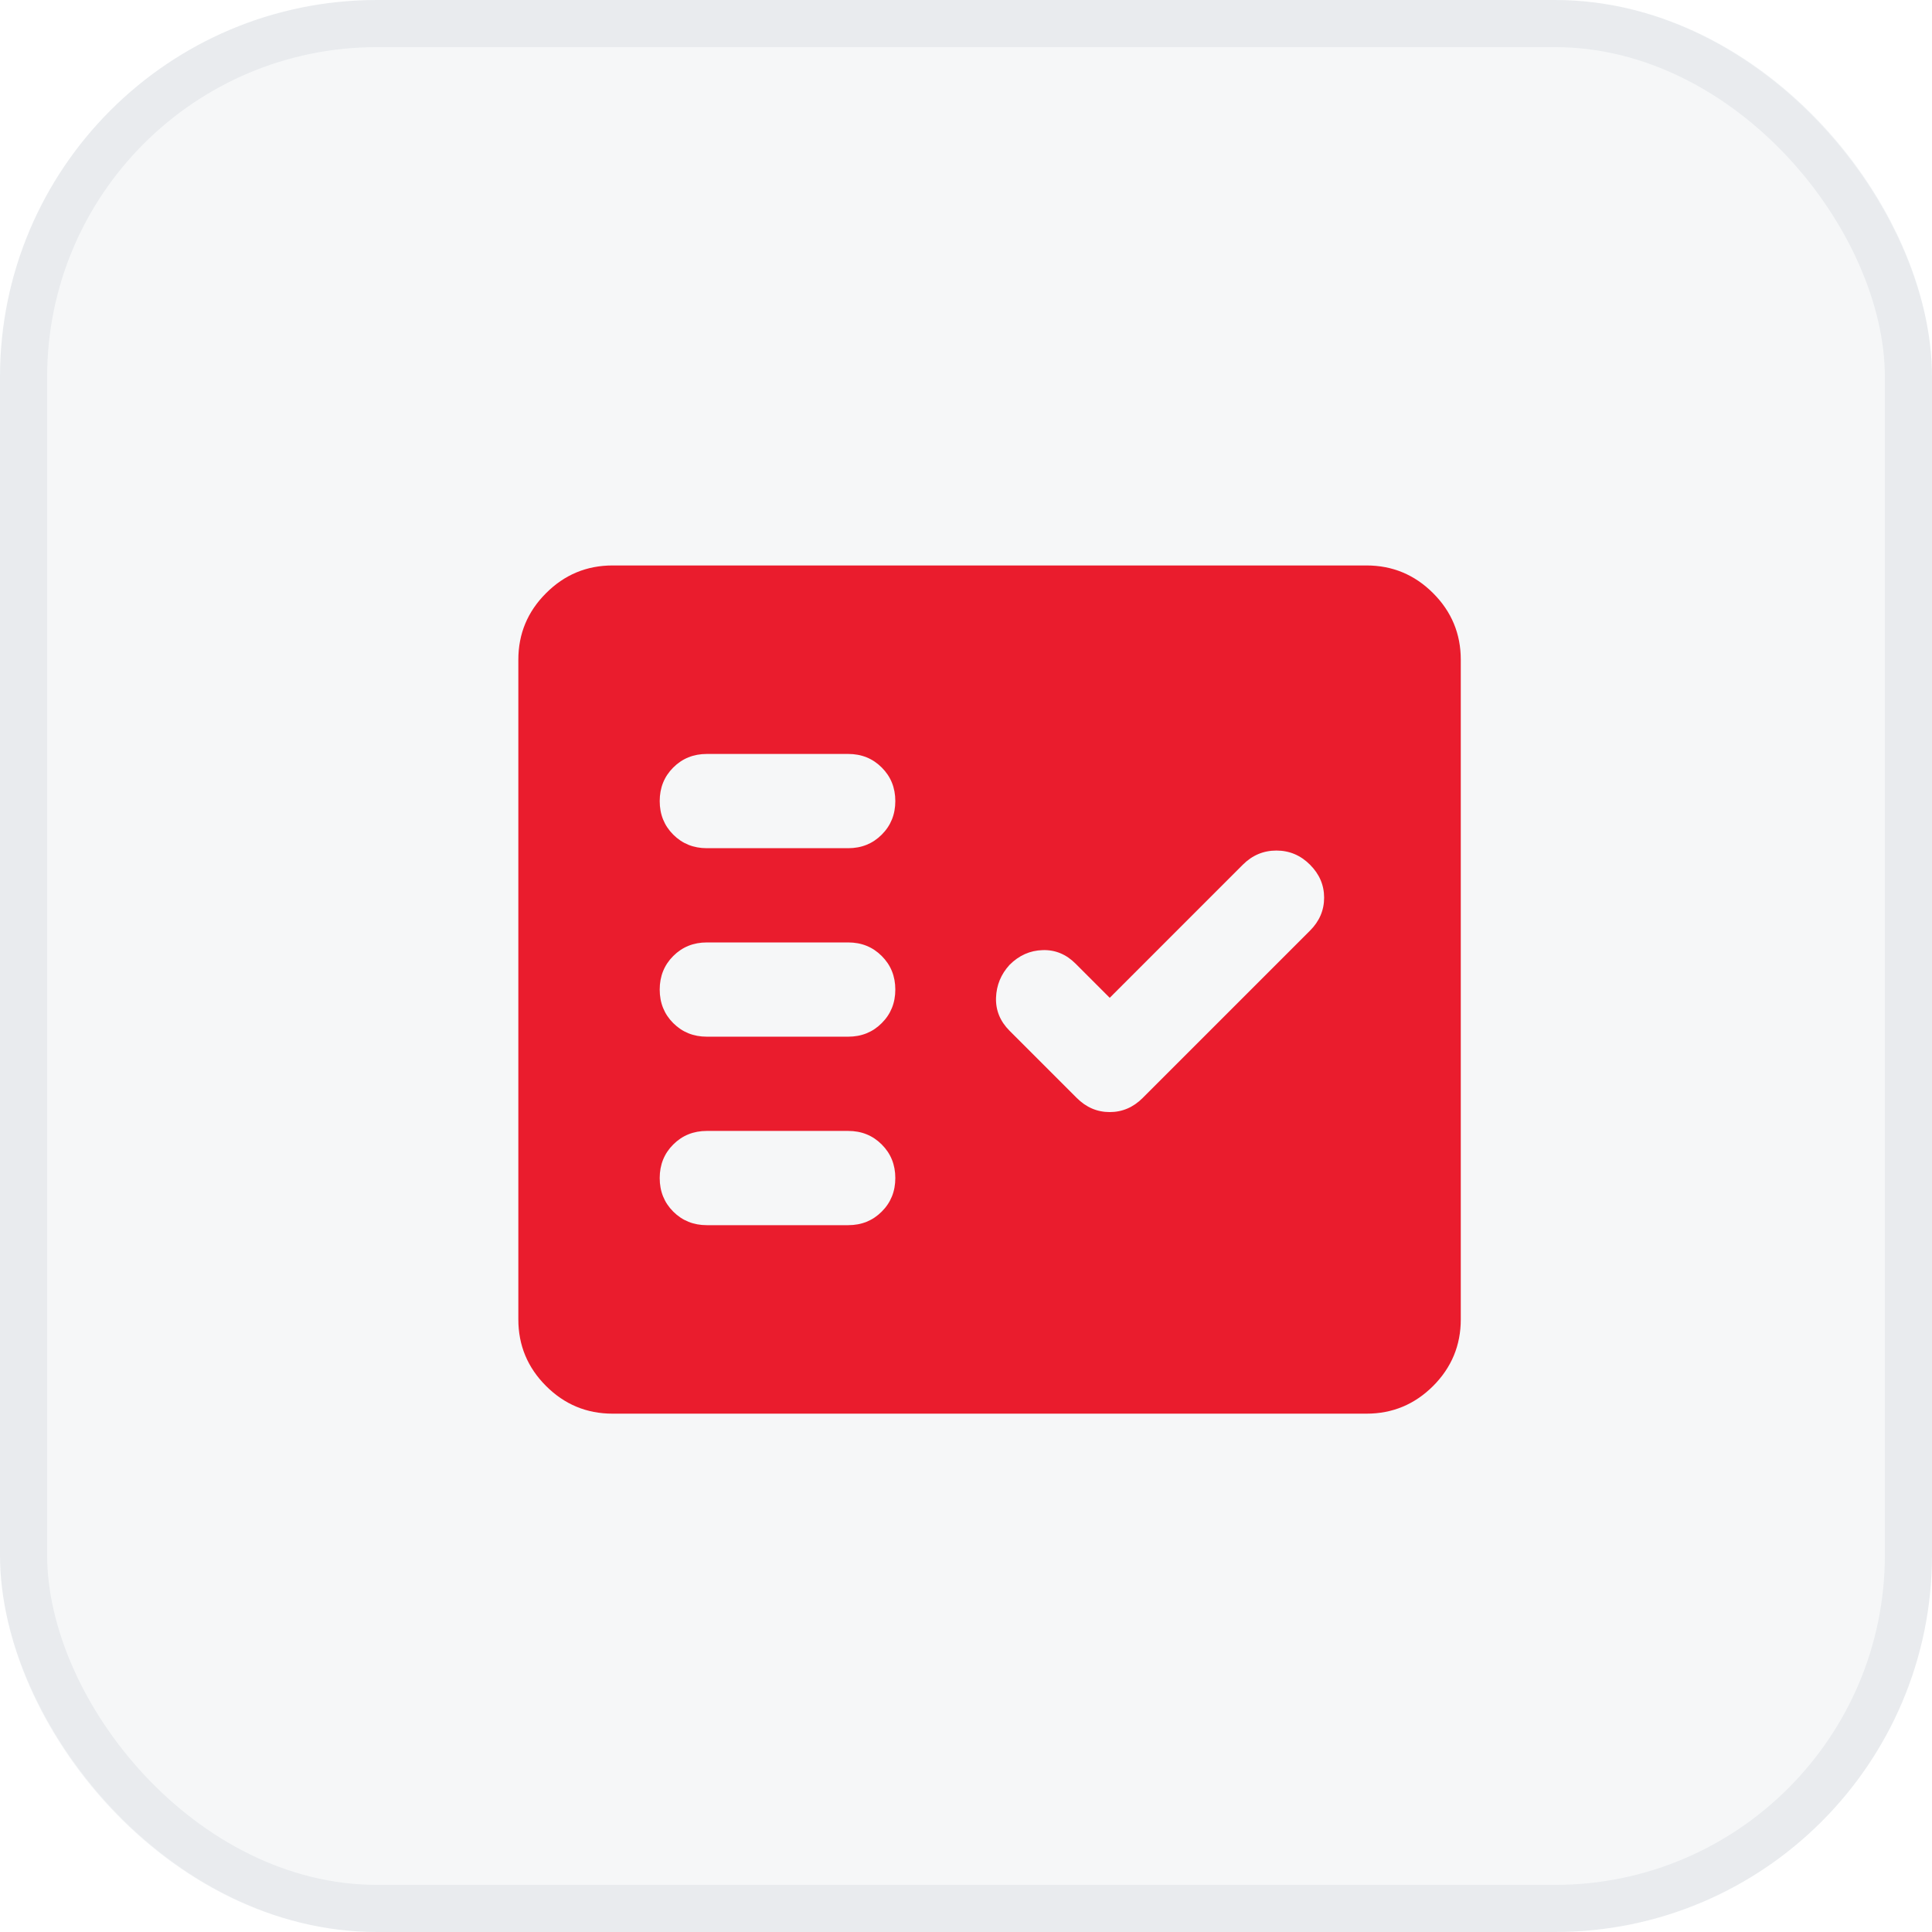
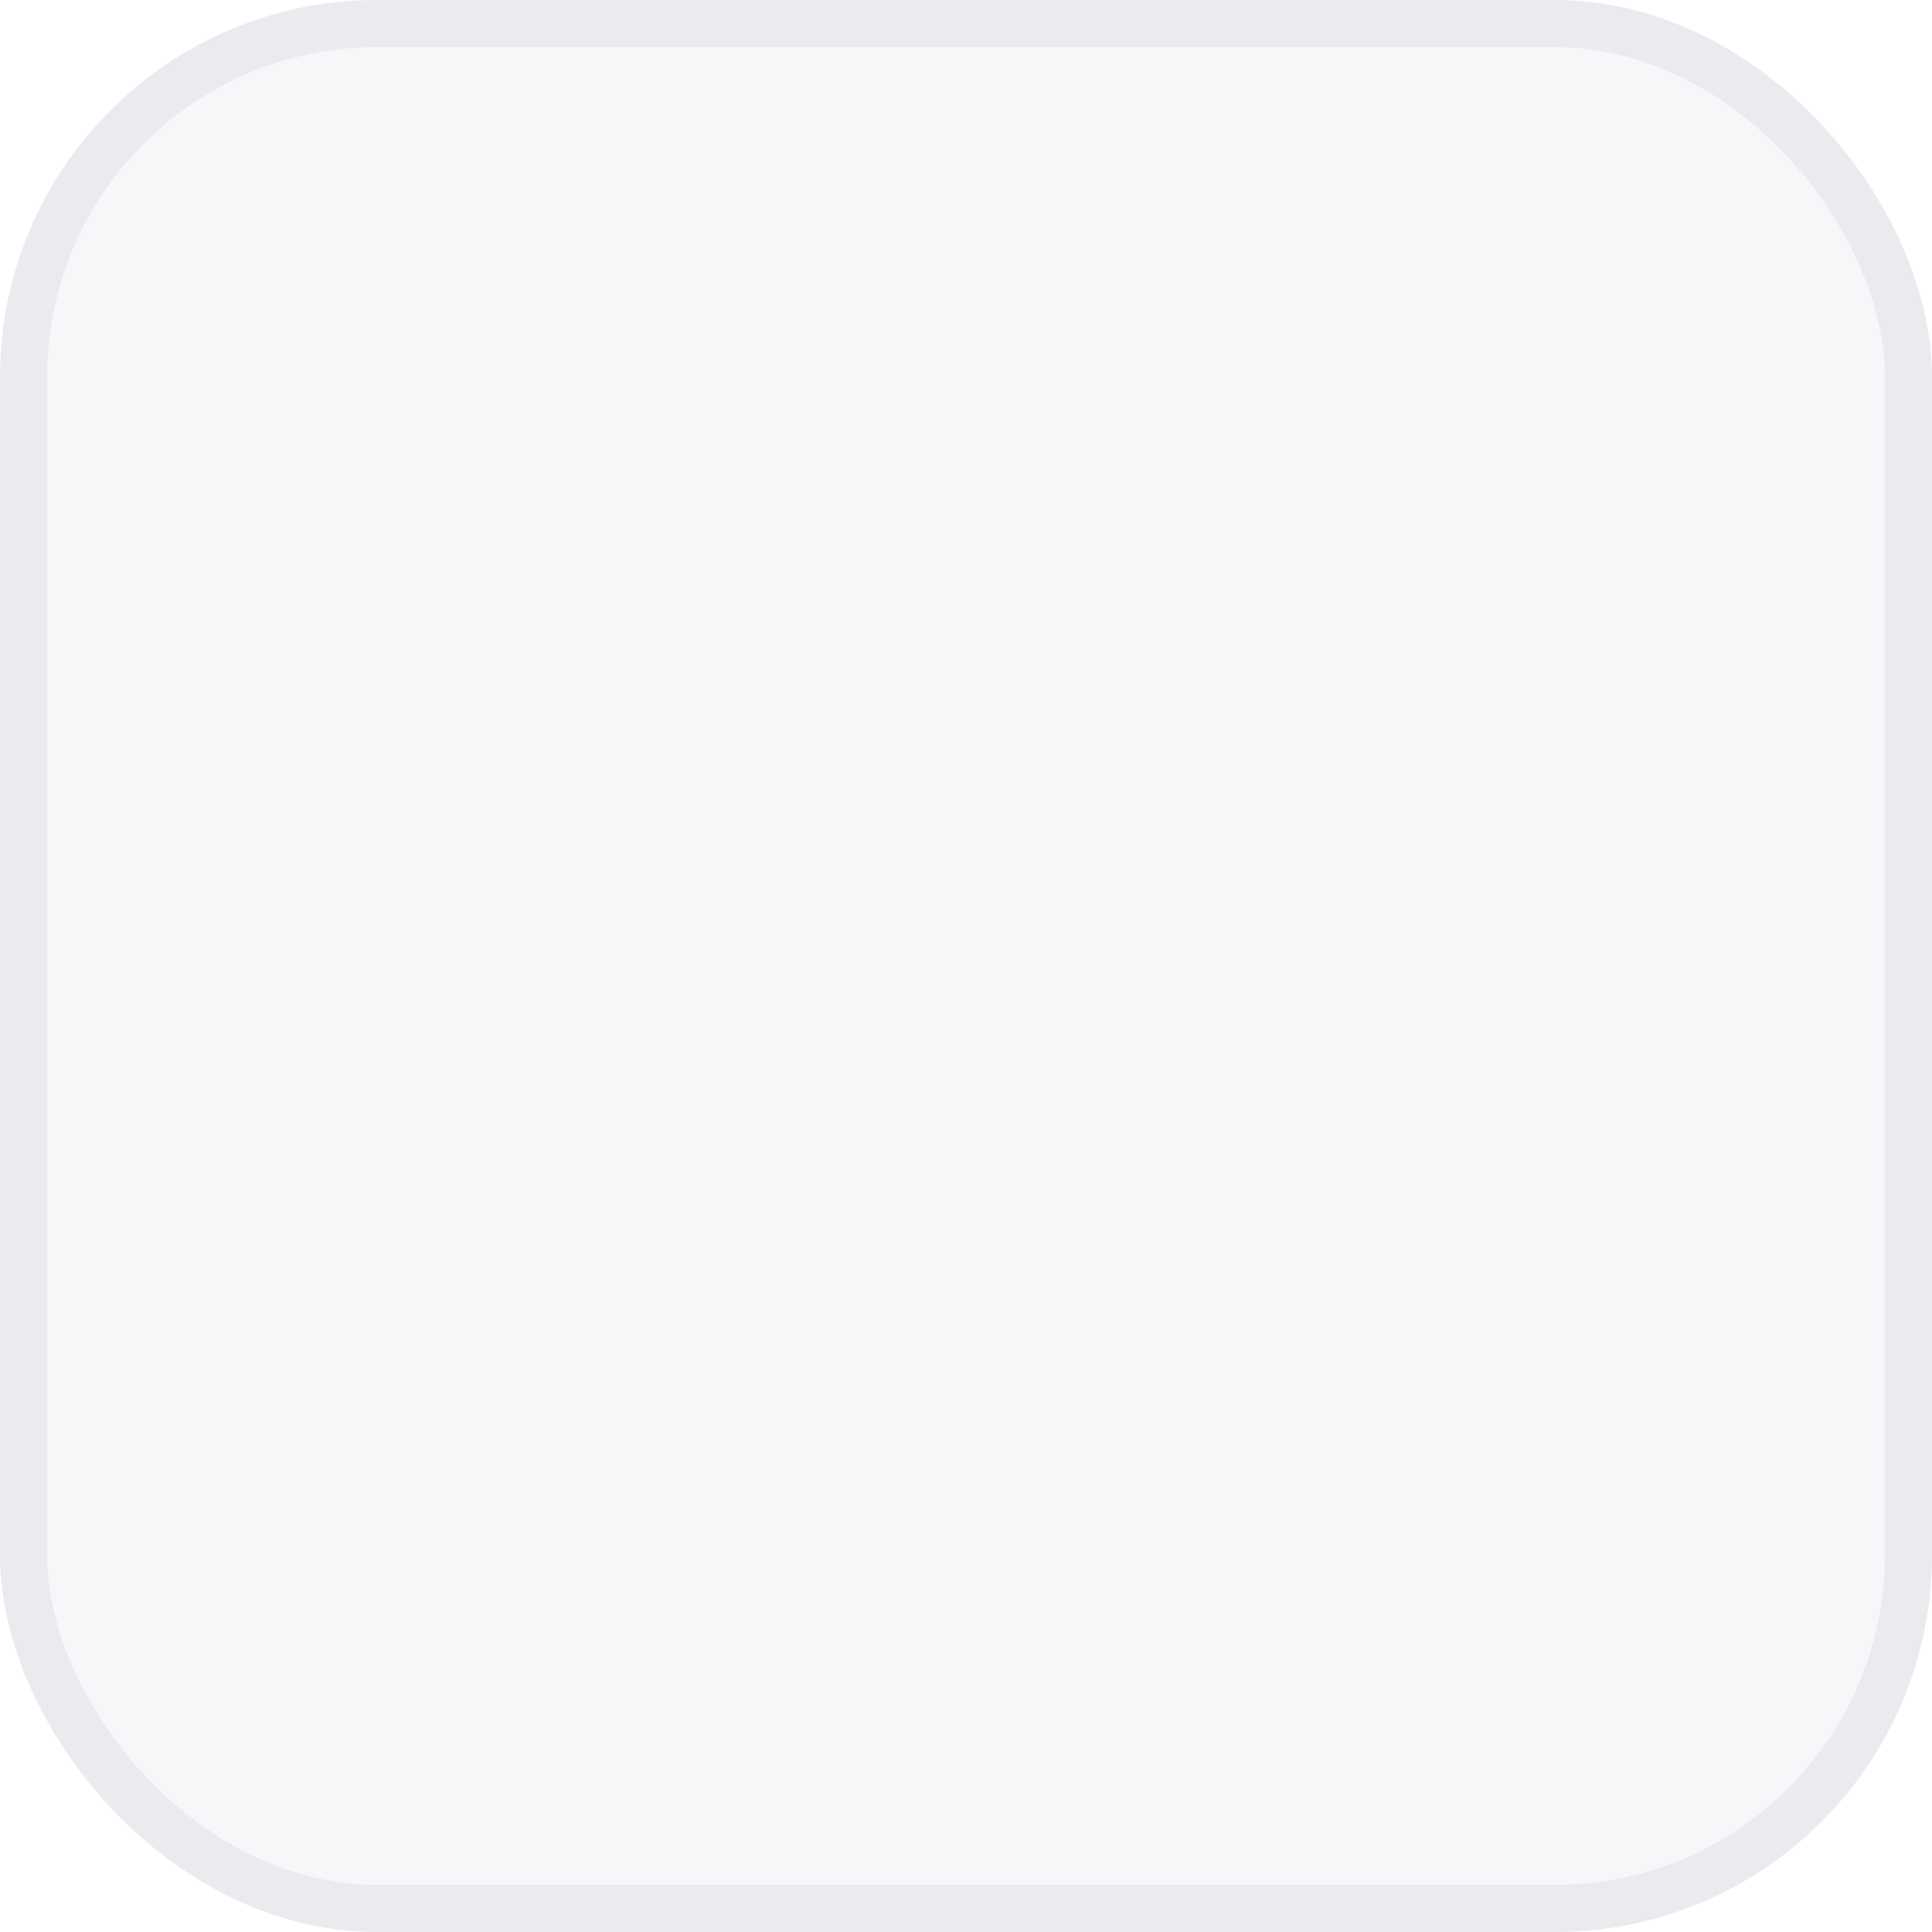
<svg xmlns="http://www.w3.org/2000/svg" width="41" height="41" viewBox="0 0 41 41" fill="none">
  <rect width="41" height="41" rx="8" fill="#193362" fill-opacity="0.04" />
  <rect x="0.5" y="0.5" width="40" height="40" rx="7.5" stroke="#193362" stroke-opacity="0.06" />
-   <path d="M13 30C12.45 30 11.979 29.804 11.588 29.413C11.196 29.021 11 28.55 11 28V14C11 13.45 11.196 12.979 11.588 12.588C11.979 12.196 12.45 12 13 12H29C29.55 12 30.021 12.196 30.413 12.588C30.804 12.979 31 13.45 31 14V28C31 28.55 30.804 29.021 30.413 29.413C30.021 29.804 29.55 30 29 30H13ZM18 26C18.283 26 18.521 25.904 18.712 25.712C18.904 25.521 19 25.283 19 25C19 24.717 18.904 24.479 18.712 24.288C18.521 24.096 18.283 24 18 24H15C14.717 24 14.479 24.096 14.287 24.288C14.096 24.479 14 24.717 14 25C14 25.283 14.096 25.521 14.287 25.712C14.479 25.904 14.717 26 15 26H18ZM23.55 21.175L22.825 20.45C22.625 20.25 22.392 20.154 22.125 20.163C21.858 20.171 21.625 20.275 21.425 20.475C21.242 20.675 21.146 20.908 21.137 21.175C21.129 21.442 21.225 21.675 21.425 21.875L22.85 23.3C23.05 23.5 23.283 23.6 23.55 23.6C23.817 23.6 24.05 23.5 24.25 23.3L27.8 19.75C28 19.55 28.1 19.317 28.1 19.05C28.1 18.783 28 18.55 27.8 18.35C27.6 18.15 27.363 18.05 27.087 18.05C26.812 18.05 26.575 18.15 26.375 18.35L23.55 21.175ZM18 22C18.283 22 18.521 21.904 18.712 21.712C18.904 21.521 19 21.283 19 21C19 20.717 18.904 20.479 18.712 20.288C18.521 20.096 18.283 20 18 20H15C14.717 20 14.479 20.096 14.287 20.288C14.096 20.479 14 20.717 14 21C14 21.283 14.096 21.521 14.287 21.712C14.479 21.904 14.717 22 15 22H18ZM18 18C18.283 18 18.521 17.904 18.712 17.712C18.904 17.521 19 17.283 19 17C19 16.717 18.904 16.479 18.712 16.288C18.521 16.096 18.283 16 18 16H15C14.717 16 14.479 16.096 14.287 16.288C14.096 16.479 14 16.717 14 17C14 17.283 14.096 17.521 14.287 17.712C14.479 17.904 14.717 18 15 18H18Z" fill="#EA1C2D" />
</svg>